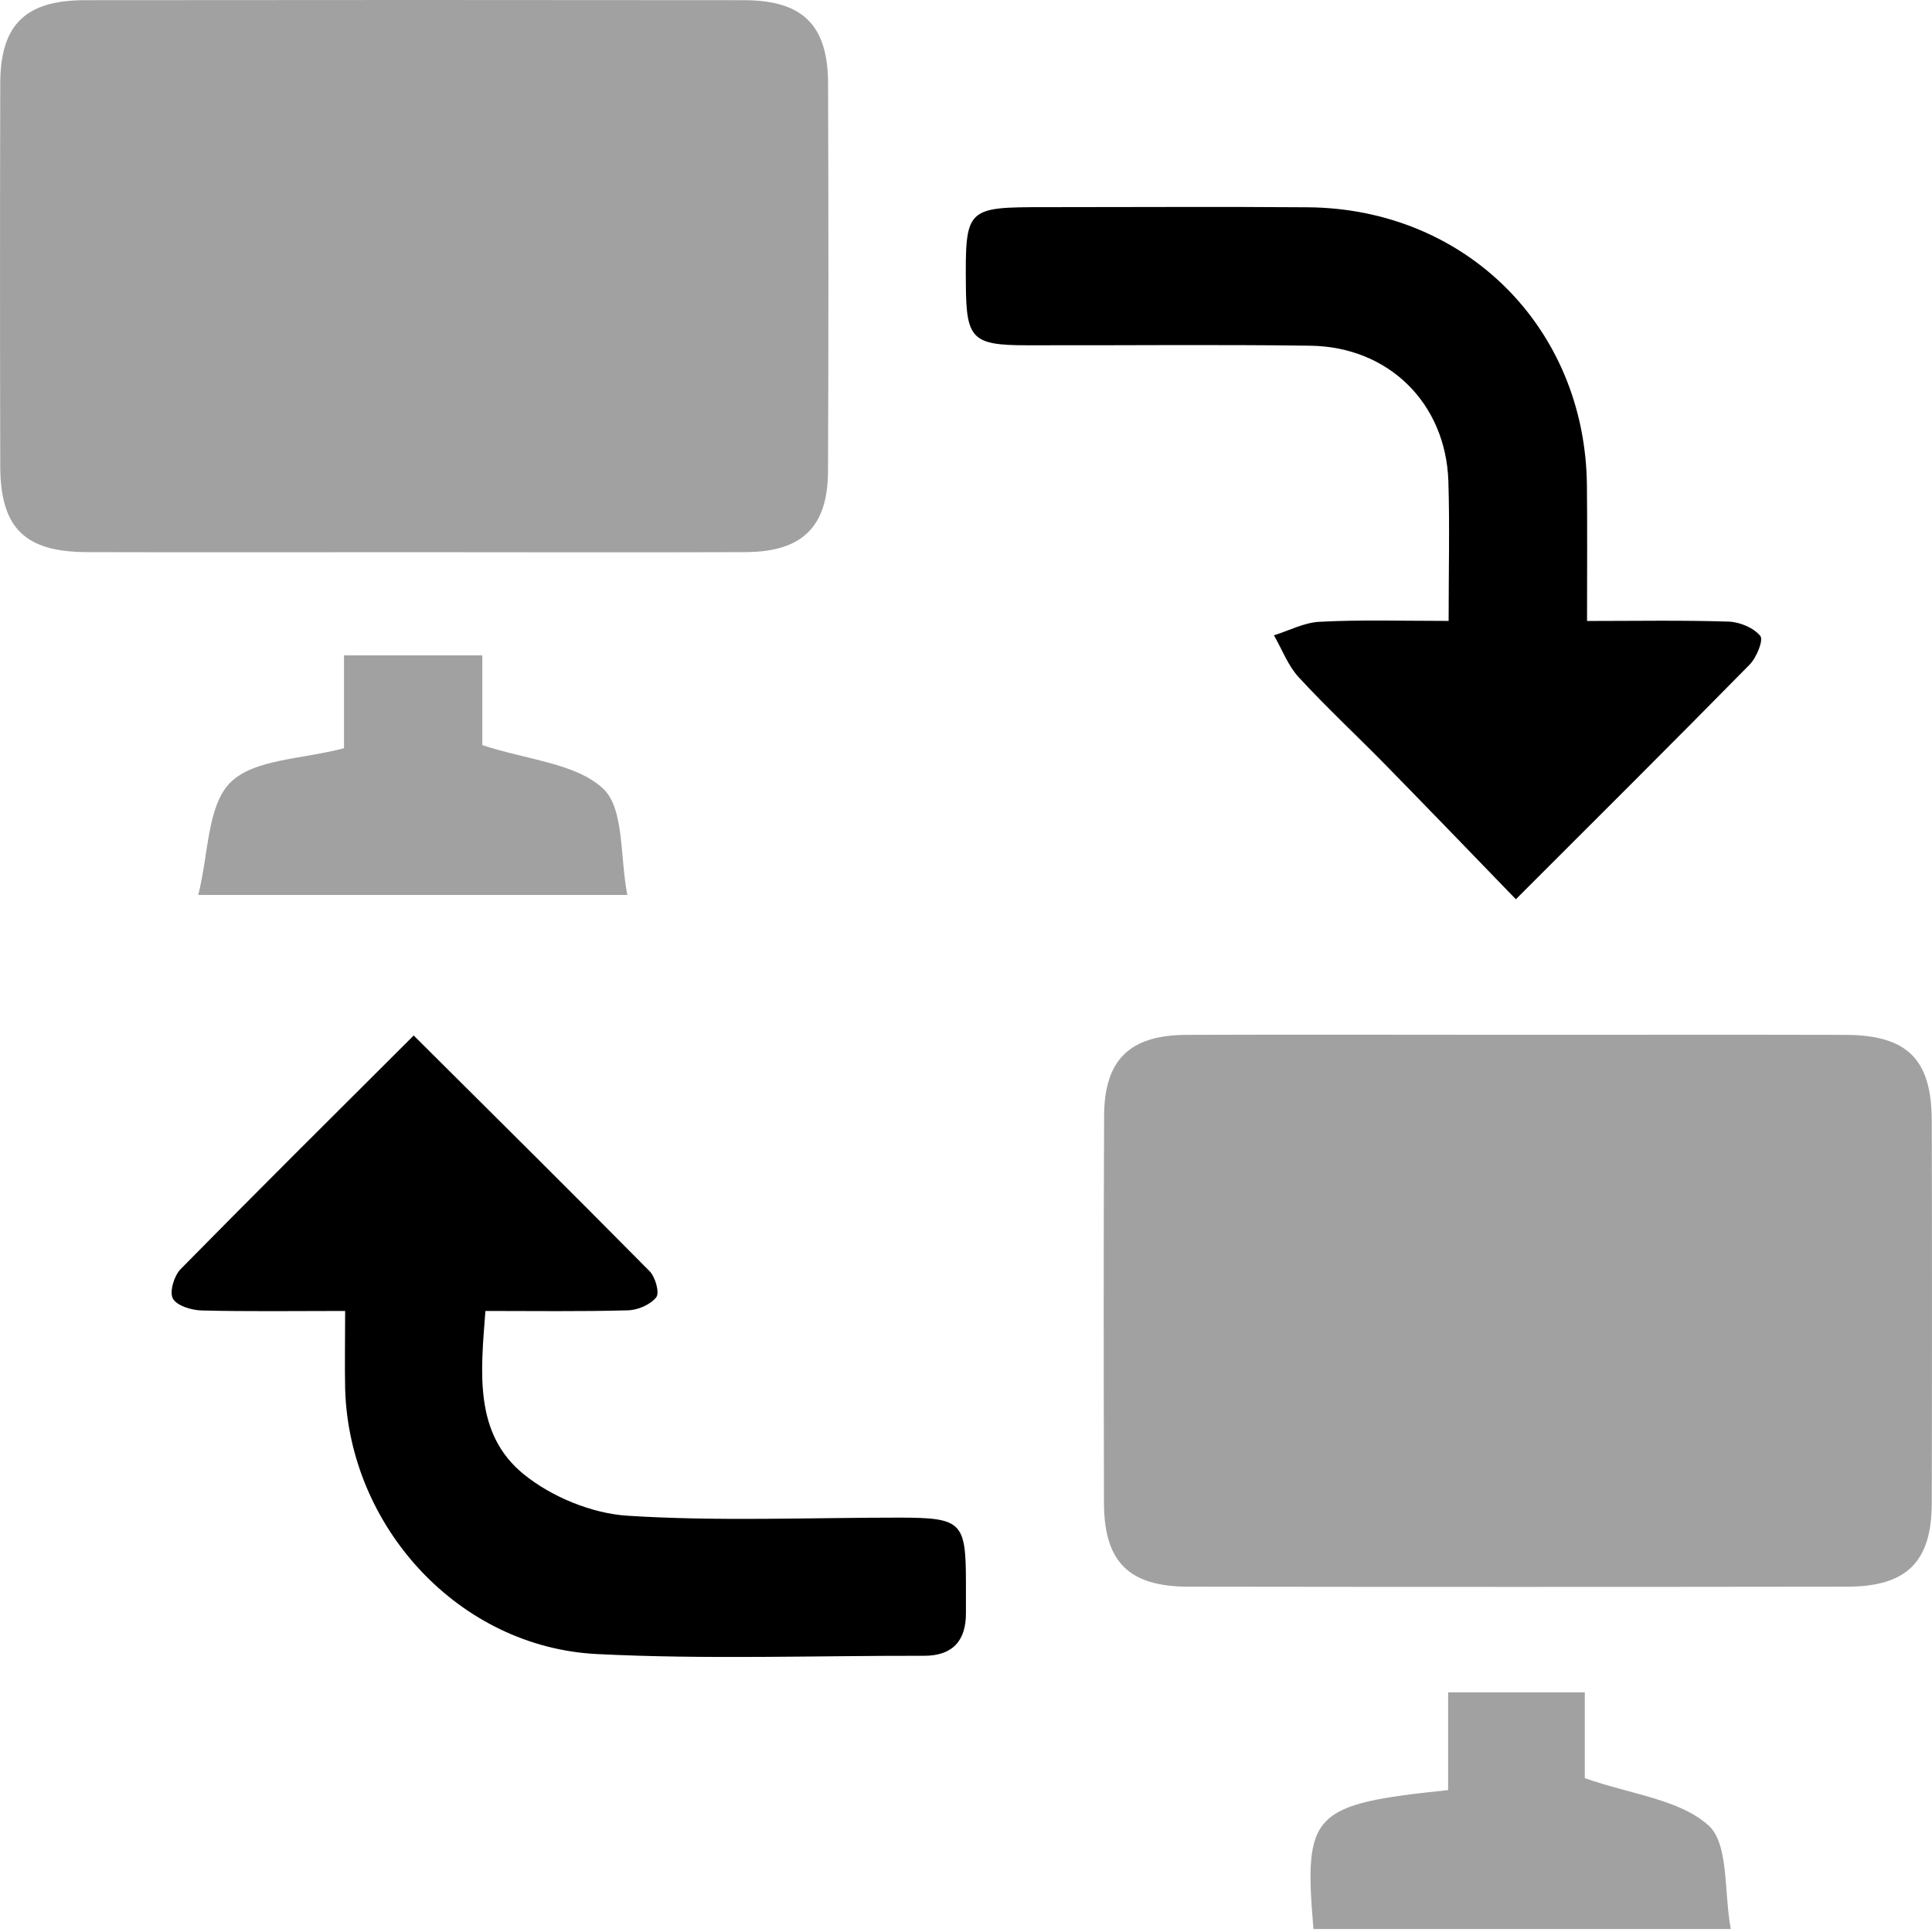
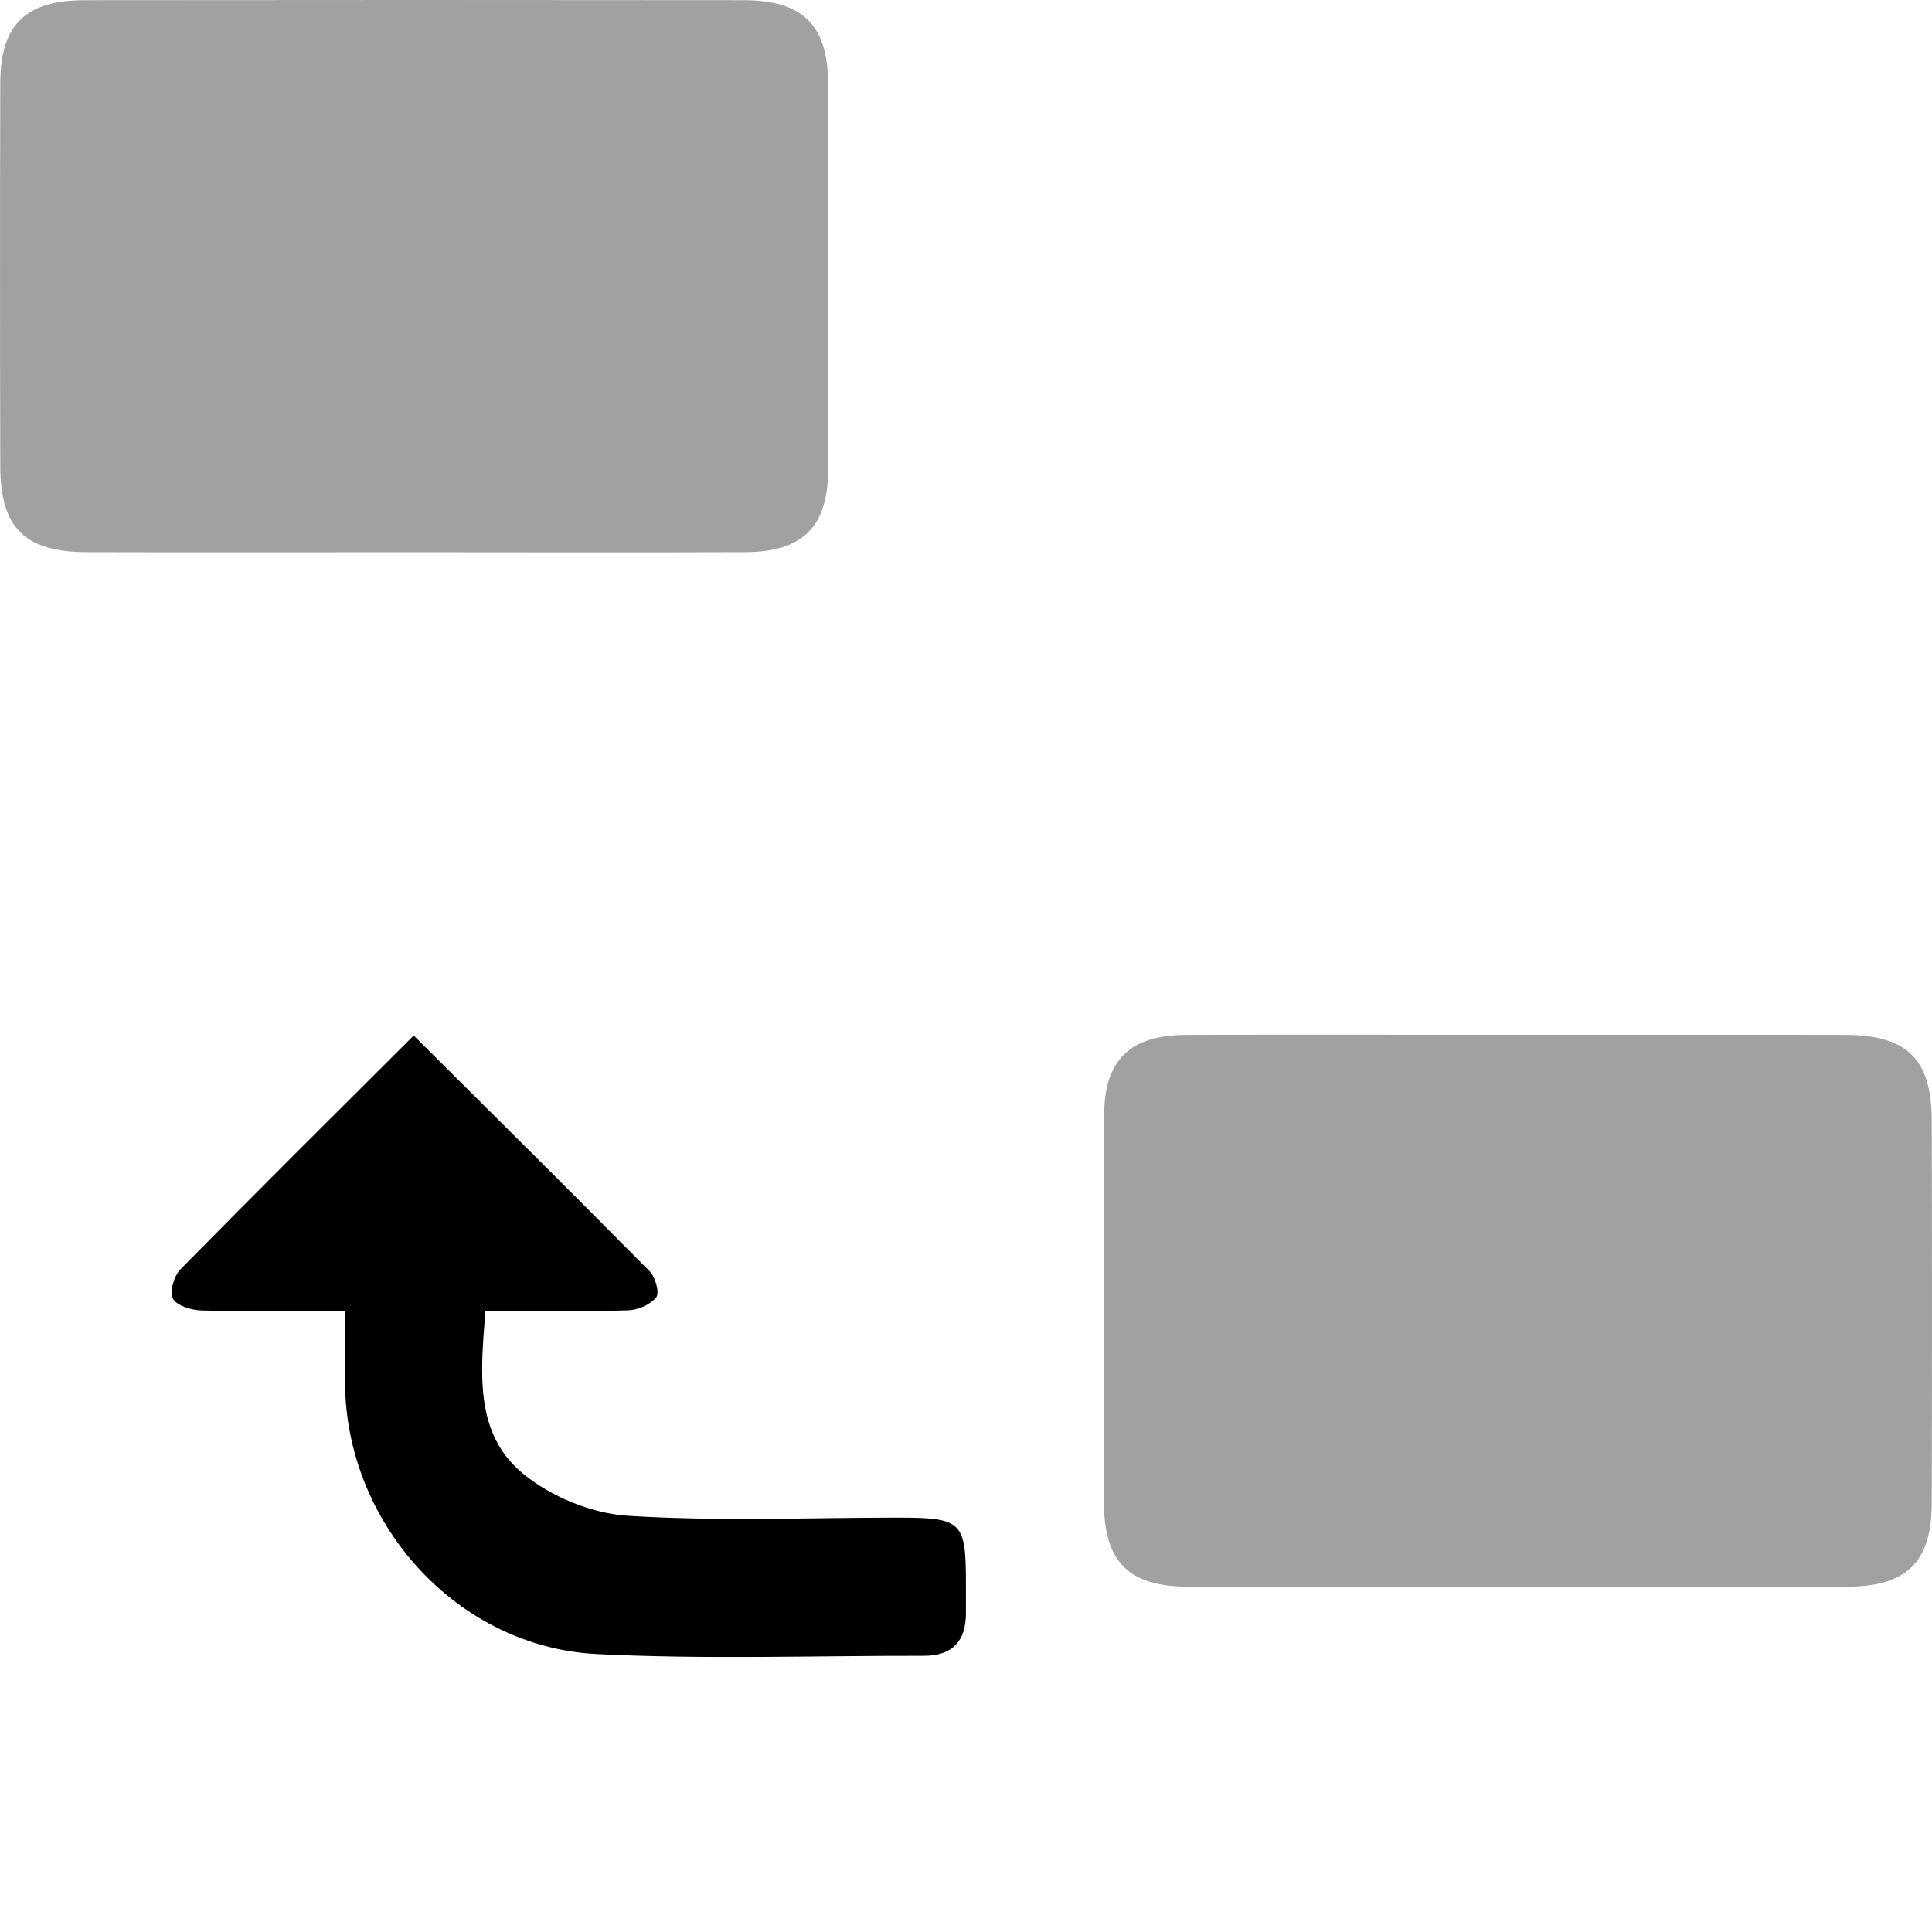
<svg xmlns="http://www.w3.org/2000/svg" width="31" height="31" viewBox="0 0 31 31" fill="none">
  <path d="M6.573 8.86C4.845 8.86 3.118 8.864 1.39 8.859C0.398 8.856 0.007 8.47 0.004 7.485C-0.001 5.435 -0.001 3.386 0.004 1.335C0.007 0.397 0.407 0.004 1.361 0.003C4.885 -0.001 8.41 -0.001 11.934 0.003C12.882 0.004 13.284 0.402 13.287 1.341C13.294 3.413 13.295 5.487 13.286 7.56C13.282 8.455 12.872 8.855 11.963 8.859C10.167 8.866 8.37 8.86 6.573 8.86Z" fill="#A1A1A1" />
  <path d="M24.357 16.604C26.107 16.604 27.858 16.601 29.608 16.605C30.602 16.608 30.993 16.994 30.996 17.977C31.001 20.028 31.001 22.077 30.996 24.127C30.993 25.064 30.59 25.458 29.639 25.459C26.115 25.464 22.59 25.464 19.066 25.459C18.116 25.458 17.717 25.064 17.714 24.12C17.709 22.048 17.707 19.974 17.716 17.901C17.72 17.005 18.127 16.608 19.037 16.605C20.809 16.598 22.583 16.604 24.357 16.604Z" fill="#A1A1A1" />
-   <path d="M23.244 9.963C23.244 9.148 23.262 8.436 23.24 7.724C23.2 6.472 22.284 5.563 21.022 5.547C19.502 5.526 17.981 5.544 16.461 5.54C15.604 5.539 15.505 5.435 15.498 4.589C15.488 3.333 15.499 3.324 16.768 3.324C18.174 3.324 19.578 3.315 20.983 3.326C23.518 3.346 25.437 5.26 25.463 7.788C25.47 8.478 25.465 9.167 25.465 9.964C26.238 9.964 26.988 9.95 27.736 9.974C27.915 9.98 28.137 10.072 28.245 10.204C28.299 10.269 28.185 10.552 28.074 10.664C26.865 11.894 25.64 13.112 24.323 14.429C23.615 13.697 22.933 12.99 22.247 12.289C21.779 11.811 21.289 11.356 20.837 10.865C20.665 10.678 20.571 10.419 20.441 10.194C20.686 10.118 20.927 9.988 21.174 9.977C21.837 9.942 22.501 9.963 23.244 9.963Z" fill="black" />
  <path d="M5.538 21.035C4.704 21.035 3.969 21.046 3.235 21.027C3.073 21.023 2.837 20.952 2.774 20.836C2.716 20.729 2.793 20.472 2.897 20.365C4.121 19.12 5.361 17.89 6.638 16.615C7.926 17.897 9.181 19.141 10.423 20.397C10.516 20.491 10.586 20.743 10.53 20.815C10.437 20.934 10.235 21.021 10.076 21.025C9.322 21.046 8.568 21.035 7.789 21.035C7.712 22.03 7.604 23.008 8.407 23.658C8.856 24.021 9.499 24.285 10.072 24.321C11.518 24.413 12.973 24.351 14.424 24.351C15.434 24.353 15.498 24.415 15.499 25.397C15.499 25.559 15.498 25.72 15.499 25.881C15.501 26.332 15.281 26.569 14.825 26.568C13.075 26.565 11.321 26.628 9.574 26.54C7.366 26.428 5.6 24.505 5.538 22.284C5.53 21.897 5.538 21.508 5.538 21.035Z" fill="black" />
-   <path d="M10.066 14.36C7.734 14.36 5.562 14.36 3.181 14.36C3.349 13.694 3.325 12.926 3.697 12.555C4.079 12.176 4.846 12.186 5.52 12.005C5.52 11.612 5.52 11.114 5.52 10.516C5.926 10.516 6.282 10.516 6.641 10.516C6.983 10.516 7.323 10.516 7.739 10.516C7.739 11.072 7.739 11.588 7.739 11.956C8.475 12.197 9.245 12.248 9.679 12.656C10.018 12.975 9.945 13.736 10.066 14.36Z" fill="#A1A1A1" />
-   <path d="M21.075 30.952C20.916 29.088 21.049 28.951 23.236 28.723C23.236 28.218 23.236 27.702 23.236 27.154C23.99 27.154 24.672 27.154 25.429 27.154C25.429 27.657 25.429 28.17 25.429 28.532C26.183 28.795 26.951 28.873 27.414 29.29C27.742 29.587 27.659 30.339 27.771 30.952C25.463 30.952 23.293 30.952 21.075 30.952Z" fill="#A1A1A1" />
</svg>